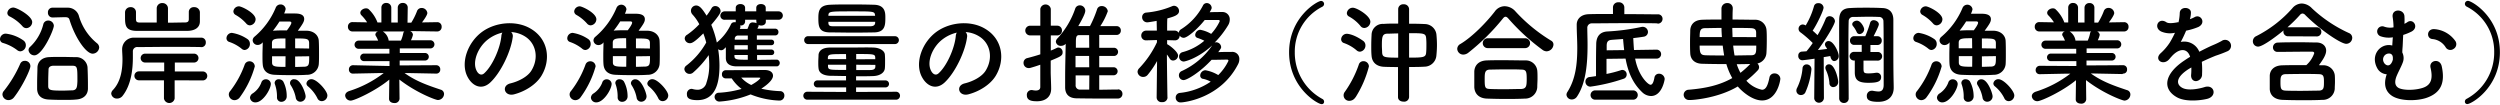
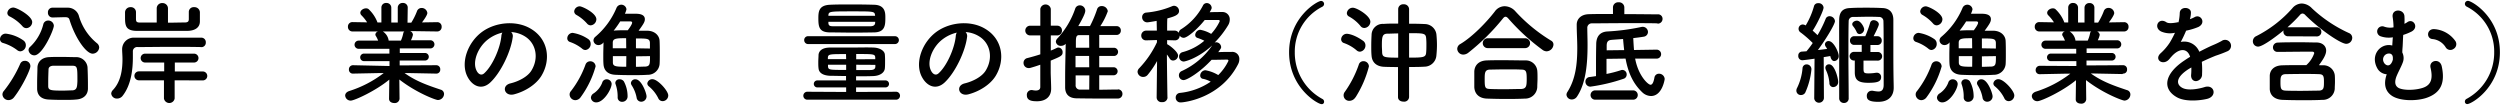
<svg xmlns="http://www.w3.org/2000/svg" id="レイヤー_1" data-name="レイヤー 1" viewBox="0 0 715 30" width="715" height="30">
  <path d="M18.52,4.91c.8,0,1.18.16,1.34.68,1.66,5.38,4.81,9.76,6.63,9.76a1.91,1.91,0,0,0,1.88-1.76,1.59,1.59,0,0,0-.63-1.22,15.71,15.71,0,0,1-5.23-8,3.31,3.31,0,0,0-3.22-2.17l-4.21,0A1.29,1.29,0,0,0,13.71,3.6,1.32,1.32,0,0,0,15.08,5h0ZM9.82,15.83c2.36,0,5.58-7.33,5.58-8.48a1.56,1.56,0,0,0-1.63-1.47,1.4,1.4,0,0,0-1.37,1A13.14,13.14,0,0,1,8.61,13.4a1.23,1.23,0,0,0-.45.93A1.67,1.67,0,0,0,9.82,15.83ZM7.55,8.05A1.77,1.77,0,0,0,9.21,6.32c0-1.76-4.4-4.16-5.39-4.16A1.72,1.72,0,0,0,2.1,3.7a1.1,1.1,0,0,0,.67,1,12.27,12.27,0,0,1,3.7,2.85A1.43,1.43,0,0,0,7.55,8.05Zm17.6,17.36c0-.39,0-.84,0-1.32,0-1.6-.06-3.62-.12-4.93a3.26,3.26,0,0,0-3.38-2.82c-1.05,0-2.58-.06-4.12-.06-1.27,0-2.55,0-3.53.06-1.95.1-3.22,1.25-3.29,2.95,0,1.12-.09,2.85-.09,4.39,0,.64,0,1.24,0,1.79.06,1.63,1,2.91,3.38,3,1.08.06,2.61.1,4.11.1,1.34,0,2.65,0,3.57-.1C23.91,28.35,25.09,27.13,25.15,25.41ZM5.86,14.68a1.72,1.72,0,0,0,1.53-1.76,1.64,1.64,0,0,0-.73-1.38,10.92,10.92,0,0,0-5-1.92A1.64,1.64,0,0,0,0,11.19a1.12,1.12,0,0,0,.83,1.09,12.52,12.52,0,0,1,4.08,2.05A1.44,1.44,0,0,0,5.86,14.68ZM4,27.84c2.36-3,4.69-7.91,4.69-8.9A1.52,1.52,0,0,0,7.08,17.4a1.38,1.38,0,0,0-1.31.87A34.57,34.57,0,0,1,1.11,26,1.56,1.56,0,0,0,.7,27a1.72,1.72,0,0,0,1.72,1.63A2,2,0,0,0,4,27.84Zm16.71-2c-.61,0-1.66.07-2.71.07-3.41,0-4.15-.07-4.21-1.19,0-.35,0-.8,0-1.31,0-1.25.06-2.75.09-3.55,0-.55.39-1,1.28-1.06.64,0,1.69,0,2.77,0s2.2,0,2.87,0c1.34.06,1.34.51,1.34,4.45C22.06,24.92,22,25.76,20.66,25.85Z" />
  <path d="M54,5.43c0,.64-.19,1-1.18,1-1.43,0-3.09.06-4.78.06v-4A1.54,1.54,0,0,0,46.44.88a1.52,1.52,0,0,0-1.62,1.57v4c-1.79,0-3.44,0-4.78,0-1.06,0-1.12-.35-1.15-1v-2a1.43,1.43,0,0,0-1.53-1.4,1.51,1.51,0,0,0-1.6,1.47c0,.35,0,.86,0,1.37,0,2.44.16,3.91,3.38,3.94,2.11,0,4.56,0,7,0s5.07,0,7.33,0,3.67-.93,3.7-2.65c0-.39,0-.9,0-1.41s0-1,0-1.28a1.54,1.54,0,0,0-1.66-1.44A1.37,1.37,0,0,0,54,3.44v2ZM58,23a1.28,1.28,0,0,0,0-2.56h-8V17.88h5.61a1.27,1.27,0,0,0,0-2.53h-14a1.27,1.27,0,1,0,0,2.53h5.35l0,2.53H39.72a1.28,1.28,0,1,0,0,2.56l7.17,0v5.19a1.55,1.55,0,0,0,3.06,0l0-5.19Zm-.41-9.51a1.27,1.27,0,0,0,1.27-1.34,1.28,1.28,0,0,0-1.3-1.38c-3.25,0-6.57,0-9.85,0s-6.41,0-9.38,0A3.32,3.32,0,0,0,34.93,14v.13c0,.76.1,1.72.1,2.81,0,2.82-.41,6.37-2.74,8.81a1.57,1.57,0,0,0-.48,1,1.6,1.6,0,0,0,1.66,1.44A2,2,0,0,0,35,27.49c2.64-3.27,3-8.07,3-11.08,0-.64,0-1.19,0-1.63a1.23,1.23,0,0,1,1.41-1.32c3,0,6.25-.06,9.63-.06,2.77,0,5.61,0,8.51.06Z" />
-   <path d="M75.14,12.09c0,1.05-.07,2.43-.07,3.71,0,1,0,1.89.07,2.59.12,1.7,1.14,2.89,3.38,3,1.37.07,3.09.1,4.84.1,1.53,0,3.06,0,4.37-.1a3.34,3.34,0,0,0,3.44-3c.07-.89.07-1.86.07-2.82,0-1.34,0-2.69-.07-3.9-.06-1.47-1.3-2.82-3.44-2.88-.8,0-1.66,0-2.55,0C86.65,6.77,87,6.13,87,5.43c0-1.57-2-1.57-2.77-1.57H81.26a5.71,5.71,0,0,0,.44-1.28,1.44,1.44,0,0,0-1.49-1.31,1.46,1.46,0,0,0-1.38,1,21.69,21.69,0,0,1-6,8.19,1.44,1.44,0,0,0-.57,1.06,1.41,1.41,0,0,0,1.43,1.34A1.8,1.8,0,0,0,75,12.25ZM71.47,7.25A1.77,1.77,0,0,0,73.1,5.52c0-1.79-4-3.71-4.75-3.71a1.6,1.6,0,0,0-1.6,1.44,1.17,1.17,0,0,0,.61,1,11.85,11.85,0,0,1,3.06,2.47A1.38,1.38,0,0,0,71.47,7.25ZM92,28.93a1.64,1.64,0,0,0,1.63-1.64c0-1.31-3-4.64-4.53-4.64a1.41,1.41,0,0,0-1.46,1.22,1.1,1.1,0,0,0,.41.8,10.66,10.66,0,0,1,2.71,3.39A1.37,1.37,0,0,0,92,28.93Zm-6.12.16a1.51,1.51,0,0,0,1.53-1.54c0-.86-1.4-4.87-3.15-4.87a1.08,1.08,0,0,0-1.12,1.67,10.1,10.1,0,0,1,1.44,3.55A1.31,1.31,0,0,0,85.91,29.09ZM70,14.3a1.7,1.7,0,0,0,1.47-1.77,1.62,1.62,0,0,0-.67-1.34A11,11,0,0,0,66.31,9.4a1.58,1.58,0,0,0-1.54,1.53,1.1,1.1,0,0,0,.8,1.06,11.33,11.33,0,0,1,3.54,1.95A1.33,1.33,0,0,0,70,14.3ZM80.46,29.12A1.53,1.53,0,0,0,82,27.52a9,9,0,0,0-1-4.23,1.44,1.44,0,0,0-1.24-.61,1.09,1.09,0,0,0-1.21,1,1.33,1.33,0,0,0,.09.45,10.47,10.47,0,0,1,.58,3.4v.28A1.22,1.22,0,0,0,80.46,29.12Zm-7.36.16c2.1,0,4.36-3.78,4.36-5.32A1.38,1.38,0,0,0,76,22.68a1.31,1.31,0,0,0-1.28,1,6.4,6.4,0,0,1-2.39,3,1.58,1.58,0,0,0-.83,1.24A1.48,1.48,0,0,0,73.1,29.28Zm-4.5-1.47A27.12,27.12,0,0,0,72.87,19a1.49,1.49,0,0,0-1.53-1.47,1.43,1.43,0,0,0-1.34.9,27.44,27.44,0,0,1-4.17,7.62,1.44,1.44,0,0,0-.39,1,1.66,1.66,0,0,0,1.66,1.6A1.94,1.94,0,0,0,68.6,27.81Zm15.81-14V11c3.22,0,3.93,0,4,1.24,0,.48,0,1.06,0,1.64ZM82.06,8.69c-1.28,0-2.49,0-3.51.07a2.64,2.64,0,0,0-.51.06,29,29,0,0,0,1.88-2.66c1.24,0,2.68,0,2.93,0s.48.13.48.35C83.33,7.06,82.15,8.56,82.06,8.69Zm6.37,7.4c0,2.3,0,2.91-1.4,3-.77,0-1.69.06-2.62.06v-3Zm-6.79-2.24H77.78c0-.58,0-1.12,0-1.6C77.81,11,79,11,81.64,11Zm0,5.28c-2.93,0-3.83-.06-3.83-1.25,0-.57,0-1.18,0-1.79h3.86Z" />
  <path d="M124.76,21.05a1.1,1.1,0,0,0,1.15-1.18,1.13,1.13,0,0,0-1.18-1.22l-10.42.06,0-1.4,7.14,0a1.08,1.08,0,1,0,0-2.15l-7.11,0V13.85l8.74,0a1.17,1.17,0,1,0,0-2.34l-5.55,0a6.6,6.6,0,0,0,.57-1.56,1.24,1.24,0,0,0-.8-1.06L125,9a1.26,1.26,0,0,0,1.31-1.34,1.24,1.24,0,0,0-1.28-1.32h0l-4.34.07c1.53-2,1.53-2.6,1.53-2.69a1.62,1.62,0,0,0-1.66-1.44,1.39,1.39,0,0,0-1.33,1,19.11,19.11,0,0,1-1.6,3.2l-1.08,0,.06-4.26v0A1.31,1.31,0,0,0,115.2.85a1.34,1.34,0,0,0-1.44,1.34V6.45h-1.85V2.19A1.35,1.35,0,0,0,110.48.85a1.3,1.3,0,0,0-1.4,1.31v0l0,4.26-1.12,0a10.09,10.09,0,0,0-2.58-3.84,1.2,1.2,0,0,0-.73-.19c-.77,0-1.6.6-1.6,1.28a1.07,1.07,0,0,0,.29.67A12.42,12.42,0,0,1,105,6.39l-4.18-.07h0a1.26,1.26,0,0,0-1.31,1.32A1.29,1.29,0,0,0,100.85,9l7.3,0a1,1,0,0,0-.79.83.76.76,0,0,0,.15.48,7.62,7.62,0,0,1,.64,1.31l-5.58,0a1.17,1.17,0,1,0,0,2.34l8.8,0v1.37l-7.17,0a1.08,1.08,0,1,0,0,2.15l7.2,0,0,1.4L101,18.65a1.17,1.17,0,0,0-1.21,1.22A1.12,1.12,0,0,0,101,21.05h0l7.75-.16h1a31.94,31.94,0,0,1-9.92,5.16c-.76.28-1.11.76-1.11,1.28a1.55,1.55,0,0,0,1.62,1.44c1,0,7.08-2.76,11-6l-.07,5.48v0c0,.83.74,1.22,1.5,1.22a1.35,1.35,0,0,0,1.5-1.22v0l-.06-5.51c4.84,3.78,10.39,5.86,11,5.86A1.78,1.78,0,0,0,127,26.88a1.29,1.29,0,0,0-1-1.25c-3.64-1.22-7-2.37-10.3-4.74h1l8,.16ZM115.64,9a.82.82,0,0,0-.31.54,9.72,9.72,0,0,1-.67,2.08h-3.51l0-.09A3.69,3.69,0,0,0,109.49,9Z" />
  <path d="M146.19,9.17a8.31,8.31,0,0,1,4,1.28c3.15,2,4,6.21,1.75,9.8-1.05,1.67-3.51,3-5.93,3.59-2.74.64-1.75,3.87,1.05,3.13,3.16-.83,6.28-2.81,7.78-5.28,2.78-4.58,2-10.47-3-13.45-4-2.43-9.85-2-13.78.74-4.27,3-6.4,8.93-4.39,12.9,1.4,2.76,4.08,4,6.53,1.73,3.06-2.85,5.93-8.9,6.44-13A1.59,1.59,0,0,0,146.19,9.17Zm-2.51.16a2.26,2.26,0,0,0-.29,1c-.32,3.45-2.55,8.54-4.94,10.66-.8.7-1.63.22-2.11-.71-1.34-2.46.26-6.72,3.22-9A10.66,10.66,0,0,1,143.68,9.33Z" />
  <path d="M172.6,12.09c0,1.05-.06,2.43-.06,3.71,0,1,0,1.89.06,2.59.13,1.7,1.15,2.89,3.38,3,1.37.07,3.09.1,4.85.1,1.53,0,3.06,0,4.36-.1a3.36,3.36,0,0,0,3.45-3c.06-.89.06-1.86.06-2.82,0-1.34,0-2.69-.06-3.9-.07-1.47-1.31-2.82-3.45-2.88-.79,0-1.65,0-2.55,0,1.47-2,1.79-2.59,1.79-3.29,0-1.57-2-1.57-2.77-1.57h-2.94a5.4,5.4,0,0,0,.45-1.28,1.49,1.49,0,0,0-2.87-.35,21.82,21.82,0,0,1-6,8.19,1.44,1.44,0,0,0-.57,1.06,1.42,1.42,0,0,0,1.44,1.34,1.78,1.78,0,0,0,1.27-.57Zm-3.67-4.84a1.77,1.77,0,0,0,1.63-1.73c0-1.79-4.05-3.71-4.75-3.71a1.6,1.6,0,0,0-1.59,1.44,1.18,1.18,0,0,0,.6,1,11.69,11.69,0,0,1,3.06,2.47A1.38,1.38,0,0,0,168.93,7.25ZM189.5,28.93a1.64,1.64,0,0,0,1.62-1.64c0-1.31-3-4.64-4.52-4.64a1.42,1.42,0,0,0-1.47,1.22,1.13,1.13,0,0,0,.41.8,10.4,10.4,0,0,1,2.71,3.39A1.37,1.37,0,0,0,189.5,28.93Zm-6.12.16a1.52,1.52,0,0,0,1.53-1.54c0-.86-1.41-4.87-3.16-4.87a1.22,1.22,0,0,0-1.31,1.06,1.33,1.33,0,0,0,.19.61,9.92,9.92,0,0,1,1.44,3.55A1.32,1.32,0,0,0,183.38,29.09ZM167.47,14.3a1.7,1.7,0,0,0,1.46-1.77,1.62,1.62,0,0,0-.67-1.34,10.92,10.92,0,0,0-4.49-1.79,1.58,1.58,0,0,0-1.53,1.53A1.08,1.08,0,0,0,163,12a11.4,11.4,0,0,1,3.53,1.95A1.34,1.34,0,0,0,167.47,14.3Zm10.45,14.82a1.54,1.54,0,0,0,1.57-1.6,9,9,0,0,0-1.06-4.23,1.44,1.44,0,0,0-1.24-.61,1.1,1.1,0,0,0-1.21,1,1.15,1.15,0,0,0,.1.45,10.77,10.77,0,0,1,.57,3.4v.28A1.23,1.23,0,0,0,177.92,29.12Zm-7.36.16c2.1,0,4.37-3.78,4.37-5.32a1.39,1.39,0,0,0-1.44-1.28,1.29,1.29,0,0,0-1.27,1,6.53,6.53,0,0,1-2.39,3,1.55,1.55,0,0,0-.83,1.24A1.47,1.47,0,0,0,170.56,29.28Zm-4.5-1.47A27.22,27.22,0,0,0,170.34,19a1.49,1.49,0,0,0-1.53-1.47,1.41,1.41,0,0,0-1.34.9,27.47,27.47,0,0,1-4.18,7.62,1.43,1.43,0,0,0-.38,1,1.66,1.66,0,0,0,1.66,1.6A1.91,1.91,0,0,0,166.06,27.81Zm15.82-14V11c3.22,0,3.92,0,4,1.24,0,.48,0,1.06,0,1.64Zm-2.36-5.16c-1.28,0-2.49,0-3.51.07a2.64,2.64,0,0,0-.51.06,29,29,0,0,0,1.88-2.66c1.25,0,2.68,0,2.94,0s.47.13.47.35C180.79,7.06,179.61,8.56,179.52,8.69Zm6.38,7.4c0,2.3,0,2.91-1.41,3-.76,0-1.69.06-2.61.06v-3Zm-6.8-2.24h-3.85c0-.58,0-1.12,0-1.6,0-1.28,1.18-1.28,3.82-1.28Zm0,5.28c-2.93,0-3.82-.06-3.82-1.25,0-.57,0-1.18,0-1.79h3.85Z" />
-   <path d="M220.63,15.74a.75.75,0,0,0,.8-.77.79.79,0,0,0-.8-.8h-4.17V12.92h4.17a.75.75,0,0,0,.77-.8.74.74,0,0,0-.77-.77h-4.17V10.13c1.88,0,3.76,0,5.22,0h0a.9.9,0,0,0,.95-.93.91.91,0,0,0-.92-1c-1.47,0-3.25,0-5.1,0l.28-.57a.45.45,0,0,0,.07-.29.42.42,0,0,0,0-.19,2,2,0,0,0,.73.16c.67,0,1.34-.35,1.34-1.09V5.65h3.66a1.2,1.2,0,1,0,0-2.4H219v-1c0-.74-.67-1.09-1.37-1.09s-1.34.35-1.34,1.09v1h-3.19v-1c0-.74-.67-1.09-1.34-1.09s-1.34.35-1.34,1.09v1h-3.09a1.24,1.24,0,0,0-1.31,1.25,1.18,1.18,0,0,0,1.31,1.15h3.09v.71a1.23,1.23,0,0,0-.38,0,1,1,0,0,0-1,.61A14.81,14.81,0,0,1,205.2,12c-.06.07-.13.1-.19.16a27.43,27.43,0,0,0-1.59-5.06c2.51-2.94,2.67-3.55,2.67-3.93a1.53,1.53,0,0,0-1.53-1.44,1.18,1.18,0,0,0-1.08.67,19,19,0,0,1-1.4,2.08c-1.25-2-2-2.91-3-2.91a1.51,1.51,0,0,0-1.47,1.5,1.61,1.61,0,0,0,.45,1.09A13,13,0,0,1,200,6.93a21.67,21.67,0,0,1-3.47,3,1.27,1.27,0,0,0-.7,1.09,1.47,1.47,0,0,0,1.49,1.34c.55,0,1.31-.29,3.83-2.81a21.64,21.64,0,0,1,.83,2.62,21.78,21.78,0,0,1-5.61,6.53,1.33,1.33,0,0,0-.64,1.06,1.5,1.5,0,0,0,2.49,1,26.9,26.9,0,0,0,4.46-5,25.43,25.43,0,0,1,.16,2.73,15.31,15.31,0,0,1-.8,5.18,2.57,2.57,0,0,1-2.58,2,5.59,5.59,0,0,1-1.31-.19,1.41,1.41,0,0,0-.41-.07,1.39,1.39,0,0,0-1.28,1.54c0,.83.26,1.69,3,1.69,5.23,0,6.31-5,6.31-9.82a29.67,29.67,0,0,0-.38-4.74,1.64,1.64,0,0,0,.86.29,1.22,1.22,0,0,0,.86-.39l.48-.48c0,1.15,0,2.31,0,3.07,0,1.73,1.24,2.37,3,2.41,1.4,0,1.85,0,11.7,0a1,1,0,0,0,0-1.92c-1.69,0-3.77.06-5.77.06V15.74Zm-11.35,6.69a11.72,11.72,0,0,0,2.81,3,29,29,0,0,1-6.44,1.09,1.2,1.2,0,0,0-1.28,1.18,1.36,1.36,0,0,0,1.37,1.35A29,29,0,0,0,214.67,27a24,24,0,0,0,8.16,1.76,1.39,1.39,0,0,0,1.5-1.41,1.2,1.2,0,0,0-1.11-1.28,27.83,27.83,0,0,1-5.49-.71c3.22-2.08,3.35-3.33,3.35-3.71,0-.9-.77-1.63-2.39-1.63l-11.16.06a1.09,1.09,0,0,0-1.05,1.19,1.07,1.07,0,0,0,1.05,1.15Zm7.05-16.17a1.38,1.38,0,0,0,.06.38,2.75,2.75,0,0,0-1-.22,1.07,1.07,0,0,0-1.11.58c-.19.51-.35.92-.51,1.28h-2.17l0-.07a1.11,1.11,0,0,0,.16-.51,1,1,0,0,0-.09-.42h.15a1.15,1.15,0,0,0,1.28-1.08V5.65h3.19Zm-2.46,5.09h-3.73v-.26a.9.9,0,0,1,1-.92l2.74,0Zm0,2.82h-3.82V12.92h3.82Zm0,2.91c-3.18,0-3.82,0-3.82-1.09v-.25h3.82Zm1,7.24A9.1,9.1,0,0,1,212,22.2h4.94c.23,0,.51,0,.51.13S216.77,23.26,214.83,24.32Z" />
  <path d="M249.87,9.27c3.28,0,3.34-2.08,3.34-4.2,0-1.34,0-3.61-3.18-3.71-2-.06-4.28-.09-6.51-.09s-4.4,0-6.12.09c-3.25.13-3.35,2-3.35,3.91,0,2.59.32,4,3.45,4,2.07,0,4.36.06,6.69.06C246.14,9.33,248.05,9.3,249.87,9.27Zm6,3.33a1.13,1.13,0,0,0,1.21-1.12,1.11,1.11,0,0,0-1.21-1.12H231.22A1.09,1.09,0,0,0,230,11.48a1.11,1.11,0,0,0,1.18,1.12Zm.29,15.91a1.14,1.14,0,1,0,0-2.27l-11.32.06V25l8.42,0a1,1,0,1,0,0-2l-8.42,0V21.82c1.66,0,3.32,0,4.85-.06,2.1-.07,3.28-1.06,3.38-2.21.06-.55.06-1.25.06-2a19.49,19.49,0,0,0-.06-1.95c-.07-1-1.31-1.92-3.23-2s-4.27,0-6.4,0-4.24,0-6,0c-2.51,0-3.28,1.12-3.34,2.14,0,.58-.07,1.28-.07,2s0,1.21.07,1.76c.09,1.25,1.14,2.11,3.44,2.18,1.34,0,2.87.06,4.43.06V23l-8.22,0a1,1,0,1,0,0,2L242,25V26.3l-11-.06a1.14,1.14,0,1,0,0,2.27Zm-5.87-24H236.92V4.4c.07-1.15.35-1.15,6.92-1.15,5.93,0,6.31,0,6.41,1.06Zm0,2c0,.68-.54,1-1.34,1H238.33c-1,0-1.34-.16-1.41-.89,0-.13,0-.26,0-.39h13.39Zm-5.42,10.44V15.45c5,0,5.39,0,5.45,1,0,.16,0,.32,0,.48Zm5.48,1.6c0,.16,0,.32,0,.48,0,.67-.45,1-1.47,1-1.24,0-2.61,0-4,0V18.52ZM242,16.92h-5.23c0-.16,0-.32,0-.45.09-1,.51-1,5.19-1ZM242,20c-4.81,0-5.1,0-5.19-1,0-.16,0-.32,0-.48H242Z" />
  <path d="M276.16,9.17a8.27,8.27,0,0,1,3.95,1.28c3.16,2,4,6.21,1.76,9.8-1.05,1.67-3.51,3-5.93,3.59-2.74.64-1.76,3.87,1.05,3.13,3.16-.83,6.28-2.81,7.78-5.28,2.77-4.58,2-10.47-3-13.45-4-2.43-9.85-2-13.77.74-4.27,3-6.41,8.93-4.4,12.9,1.4,2.76,4.08,4,6.54,1.73,3.06-2.85,5.93-8.9,6.44-13A1.64,1.64,0,0,0,276.16,9.17Zm-2.52.16a2.4,2.4,0,0,0-.29,1c-.31,3.45-2.55,8.54-4.94,10.66-.79.7-1.62.22-2.1-.71-1.34-2.46.25-6.72,3.22-9A10.68,10.68,0,0,1,273.64,9.33Z" />
  <path d="M319.74,25.6c-1.72,0-3.57.06-5.36.06V21.53h4.11a1.15,1.15,0,1,0,0-2.3h-4.11V16h4.11a1.17,1.17,0,1,0,0-2.33h-4.11V10c1.72,0,3.45,0,4.94,0h0a1.22,1.22,0,0,0,1.24-1.28,1.2,1.2,0,0,0-1.21-1.25h-4.66a19.71,19.71,0,0,0,2.14-4.26,1.69,1.69,0,0,0-1.75-1.47,1.31,1.31,0,0,0-1.34,1,32,32,0,0,1-2,4.71h-3.35c1.95-3.33,2-4.07,2-4.42a1.55,1.55,0,0,0-1.59-1.5,1.37,1.37,0,0,0-1.31,1,23.9,23.9,0,0,1-5,8.39,1.48,1.48,0,0,0-.51,1,1.35,1.35,0,0,0,1.47,1.19,1.79,1.79,0,0,0,1.34-.58c-.06,3.1-.16,6.66-.16,9.8,0,.92,0,1.79,0,2.62,0,2.27,1.4,3.14,3.25,3.17s4.28.06,6.54.06c1.82,0,3.63,0,5.23,0a1.3,1.3,0,0,0,1.37-1.34,1.26,1.26,0,0,0-1.34-1.28Zm-22.22-.71c0,.8-.64,1-1.31,1a5.58,5.58,0,0,1-1-.13,1,1,0,0,0-.29,0,1.34,1.34,0,0,0-1.24,1.47c0,1.5,1.34,1.73,2.9,1.73,2.74,0,4.05-1.54,4.05-3.55v-.13c0-1.12-.13-4-.13-4.52V17.34c2.87-1.19,3.41-1.41,3.41-2.4a1.3,1.3,0,0,0-1.18-1.35,1,1,0,0,0-.51.13c-.54.26-1.08.51-1.69.74V10.13h1.79a1.34,1.34,0,0,0,1.4-1.41,1.33,1.33,0,0,0-1.4-1.37h-1.79V2.55a1.52,1.52,0,0,0-3,0l0,4.8h-2.91a1.39,1.39,0,1,0,0,2.78h2.91v5.41c-1.18.39-2.43.74-3.67,1.06A1.38,1.38,0,0,0,292.73,18a1.46,1.46,0,0,0,1.5,1.47,2,2,0,0,0,.61-.1c.89-.25,1.78-.54,2.68-.86Zm14-11.23h-3.82c0-.42,0-.84,0-1.22,0-1.57,0-2.4.95-2.4h2.84Zm0,5.57h-3.92c0-1.09,0-2.18,0-3.24h3.89Zm0,6.4c-.92,0-1.81,0-2.64,0a1.2,1.2,0,0,1-1.25-1.35c0-.86,0-1.79,0-2.72h3.92Z" />
  <path d="M333.89,27.9s-.13-7.39-.16-12.32c.29.38.58.8.8,1.15a1.09,1.09,0,0,0,1,.58,1.47,1.47,0,0,0,1.4-1.41c0-1.06-2.3-2.85-3.13-3.27l0,0V11.48l2.17.06H336a1.31,1.31,0,0,0,1.38-1.37,1.38,1.38,0,0,0,1.17.64c1,0,3.8-2.34,6-5.09,1.59,0,3.15,0,4,0,.2,0,.29.16.29.36a14.26,14.26,0,0,1-2.45,3.61,9.55,9.55,0,0,0-3.16-1.18,1.57,1.57,0,0,0-1.4,1.47.87.87,0,0,0,.67.87,14.15,14.15,0,0,1,1.94.8,15.74,15.74,0,0,1-6.22,3.26,1.3,1.3,0,0,0-1,1.28,1.36,1.36,0,0,0,1.34,1.41c.26,0,3.89-.77,8.13-4.61A21.16,21.16,0,0,1,338,20.31a1.32,1.32,0,0,0-.83,1.22,1.35,1.35,0,0,0,1.34,1.38c.92,0,4.62-2.15,8-5.8,1.63,0,3.38-.06,4.5-.06a.31.31,0,0,1,.32.35,14.2,14.2,0,0,1-2.91,4.07,10.82,10.82,0,0,0-3.66-1.38,1.56,1.56,0,0,0-1.5,1.47.93.93,0,0,0,.89,1,7.88,7.88,0,0,1,2.11.8,18.94,18.94,0,0,1-8.8,3.21,1.31,1.31,0,0,0-1.21,1.34,1.35,1.35,0,0,0,1.46,1.38c1,0,11.42-1.19,16.39-10.95a3,3,0,0,0,.35-1.41,2,2,0,0,0-2.23-2.08c-1.12,0-2.55,0-3.8.06.67-.93.83-1.12.83-1.47a1.46,1.46,0,0,0-1.43-1.35,1.1,1.1,0,0,0-.45.1,26.28,26.28,0,0,0,3.89-5,3.07,3.07,0,0,0,.45-1.57,2.07,2.07,0,0,0-2.2-2.18c-1,0-2.33,0-3.54.06.51-.89.57-1.05.57-1.28A1.43,1.43,0,0,0,345.18.88a1.2,1.2,0,0,0-1.15.74,17.5,17.5,0,0,1-6.15,6.69,1.44,1.44,0,0,0-.77,1.09,1.32,1.32,0,0,0-1.21-.64h-2.1c0-1.51,0-2.82.06-3.49,2-.55,3.35-1,3.35-2.12a1.51,1.51,0,0,0-1.41-1.5,1.36,1.36,0,0,0-.51.1,24.76,24.76,0,0,1-7.46,1.85,1.26,1.26,0,0,0-1.18,1.28,1.45,1.45,0,0,0,1.47,1.51c.32,0,2.17-.32,2.68-.42l.06,2.79h-3a1.39,1.39,0,0,0-1.46,1.41,1.34,1.34,0,0,0,1.43,1.37h0l3.06-.09,0,.64a27.77,27.77,0,0,1-5.07,7.42,1.53,1.53,0,0,0-.48,1A1.57,1.57,0,0,0,327,22a1.61,1.61,0,0,0,1.25-.61,25.52,25.52,0,0,0,2.67-3.93l-.12,10.43v0a1.38,1.38,0,0,0,1.56,1.32,1.42,1.42,0,0,0,1.56-1.32Z" />
  <path d="M378.69,29.09a.86.86,0,0,0-.51-.8,15,15,0,0,1-7.87-13.35,14.37,14.37,0,0,1,7.84-13,.92.92,0,0,0,.54-.8.87.87,0,0,0-.89-.87c-1,0-9.12,4.61-9.12,14.7s8.16,14.82,9.31,14.82A.66.66,0,0,0,378.69,29.09Z" />
  <path d="M399.83,27.77c0,.87.76,1.29,1.56,1.29A1.39,1.39,0,0,0,403,27.77V19.16c1.53,0,3,0,4.4-.09a3.46,3.46,0,0,0,3.41-3.21c.1-1,.16-2,.16-3s-.06-2.05-.16-3.07a3.39,3.39,0,0,0-3.25-2.91c-1.46-.07-3-.1-4.56-.1V2.61a1.45,1.45,0,0,0-1.59-1.38,1.4,1.4,0,0,0-1.53,1.38V6.74c-1.47,0-2.9,0-4.18.1A3.18,3.18,0,0,0,392.27,10c-.06,1.06-.09,2.18-.09,3.3,0,.87,0,1.76.09,2.66.13,1.7,1.21,3,3.48,3.14,1.24.06,2.61.06,4.08.09ZM390.26,8a1.82,1.82,0,0,0,1.66-1.79c0-1.7-3.86-4-5-4a1.71,1.71,0,0,0-1.72,1.54,1.1,1.1,0,0,0,.67,1,11.12,11.12,0,0,1,3.28,2.75A1.32,1.32,0,0,0,390.26,8ZM389,14.78A1.77,1.77,0,0,0,390.52,13a1.58,1.58,0,0,0-.7-1.34c-2.58-1.83-4.31-2-4.66-2a1.64,1.64,0,0,0-1.59,1.57,1.12,1.12,0,0,0,.83,1.09,11.21,11.21,0,0,1,3.66,2.14A1.39,1.39,0,0,0,389,14.78Zm-1.34,13.09A30.64,30.64,0,0,0,391.51,19a1.53,1.53,0,0,0-1.56-1.5,1.34,1.34,0,0,0-1.34,1,30.59,30.59,0,0,1-4,7.78A1.58,1.58,0,0,0,386,28.83,2,2,0,0,0,387.62,27.87ZM403,9.49c4.12,0,4.75,0,4.88,1.41a18,18,0,0,1,.07,2c0,.67,0,1.37-.07,2.11-.09,1.41-.8,1.47-4.88,1.47Zm-3.12,7c-4.11,0-4.46-.16-4.59-1.44,0-.61-.07-1.34-.07-2,0-2.46.1-3.39,1.57-3.42.92,0,2-.07,3.09-.07Z" />
  <path d="M444.29,12.76a1.25,1.25,0,0,0-.7-1.15,46.45,46.45,0,0,1-10.18-8.36,4.2,4.2,0,0,0-3.06-1.47,3.48,3.48,0,0,0-2.83,1.5c-2.3,3-6.44,7.3-9.89,9.32a1.61,1.61,0,0,0-.86,1.38,1.71,1.71,0,0,0,1.76,1.63,2.35,2.35,0,0,0,1.43-.55,61.58,61.58,0,0,0,9.76-9.63c.32-.42.57-.64.86-.64s.57.22.92.64a59.6,59.6,0,0,0,9.76,8.9,2.08,2.08,0,0,0,1.05.35A2.05,2.05,0,0,0,444.29,12.76Zm-8.1,1a1.41,1.41,0,1,0,0-2.82H425.48a1.41,1.41,0,1,0,0,2.82Zm3.47,11.14c0-.8.07-1.63.07-2.43s0-1.63-.07-2.31a3.3,3.3,0,0,0-3.38-2.88c-2,0-4.3-.06-6.4-.06-1.73,0-3.35,0-4.69.06-2.55.1-3.48,1.67-3.54,3.17,0,.74,0,1.67,0,2.56,0,.68,0,1.35,0,1.92.1,1.86,1.28,3.17,3.6,3.27,1.79.06,3.57.1,5.36.1s3.67,0,5.51-.1A3.46,3.46,0,0,0,439.66,24.89Zm-4.52.55c-1.47,0-3,.06-4.59.06s-3,0-4.4-.06-1.53-.35-1.53-2.72c0-1.8,0-2.79,1.49-2.82s3.26-.07,5-.07c1.43,0,2.8,0,4,.07,1.47,0,1.53.61,1.53,3C436.6,24.35,436.6,25.37,435.14,25.44Z" />
  <path d="M473.71,16.76a1.27,1.27,0,0,0,1.37-1.28,1.29,1.29,0,0,0-1.37-1.28h0l-6.38.1c-.1-1.12-.16-2.28-.22-3.4,1.08-.13,2.1-.25,3-.41a1.37,1.37,0,0,0,1.21-1.35,1.5,1.5,0,0,0-1.5-1.47,2.63,2.63,0,0,0-.48.06A61.36,61.36,0,0,1,459.68,9c-2.3.16-3.12,1.66-3.16,3.55s-.06,3.72-.06,5.67c0,1.22,0,2.4,0,3.55-.67.1-1.31.2-1.85.26a1.29,1.29,0,0,0-1.18,1.31,1.41,1.41,0,0,0,1.44,1.44,50.79,50.79,0,0,0,9.44-2.24,1.24,1.24,0,0,0,.92-1.18A1.27,1.27,0,0,0,464.05,20a1.09,1.09,0,0,0-.42.06,34.33,34.33,0,0,1-4.17,1.09c0-1.67,0-3.07,0-4.32l5.45-.07c.7,3.78,2,7,4.78,9.64a3.72,3.72,0,0,0,2.49,1.06c3.22,0,3.92-4.74,3.92-4.87a1.62,1.62,0,0,0-1.66-1.51,1.3,1.3,0,0,0-1.28,1.16c-.15.73-.41,2-1.11,2s-3.51-2.59-4.4-7.49Zm.35-10a1.36,1.36,0,0,0,1.43-1.38,1.28,1.28,0,0,0-1.43-1.28c-2,0-5.74-.06-9.5-.06V2.1A1.5,1.5,0,0,0,462.93.66a1.47,1.47,0,0,0-1.62,1.44V4c-2.87,0-5.46,0-6.95.06-2.17.07-3.42,1.35-3.42,3v.07c0,2.14.16,4.38.16,6.59,0,4.45-.44,8.87-2.83,12.59a1.54,1.54,0,0,0-.26.76,1.49,1.49,0,0,0,1.56,1.38,1.79,1.79,0,0,0,1.47-.86c2.61-3.91,3-9.67,3-14.76,0-1.7-.07-3.33-.07-4.77a1.26,1.26,0,0,1,1.28-1.38c1.91,0,6.22-.06,10.36-.06,3.38,0,6.66,0,8.42.06ZM467,28.51a1.32,1.32,0,0,0,1.4-1.31,1.33,1.33,0,0,0-1.4-1.35H456.3a1.33,1.33,0,0,0-1.4,1.35,1.32,1.32,0,0,0,1.4,1.31Zm-7.49-14.12c0-.41,0-.83,0-1.25,0-.89.16-1.63,1.34-1.73,1-.09,2.17-.16,3.35-.25.09,1.09.19,2.14.31,3.17Z" />
-   <path d="M497,24.73c1.44,1.67,4.3,4,6.95,4,4.31,0,5.23-5.7,5.23-6.21A1.61,1.61,0,0,0,507.53,21a1.4,1.4,0,0,0-1.47,1.18c-.51,2.56-1.14,3.49-2.13,3.49a8.26,8.26,0,0,1-4.47-2.59,28.31,28.31,0,0,0,3.29-3,1.3,1.3,0,0,0,.35-.86,1.48,1.48,0,0,0-.48-1.06,3.26,3.26,0,0,0,2.58-3c.07-1,.1-2.37.1-3.71,0-1.16,0-2.28-.1-3.08a3.2,3.2,0,0,0-3.28-2.72c-1.56,0-3.95-.06-6.41-.06,0-1,0-2,.06-3V2.48A1.49,1.49,0,0,0,494,.88a1.59,1.59,0,0,0-1.66,1.54c0,1.09,0,2.14,0,3.17-2.26,0-4.3,0-5.48.06-2.49.07-3.38,1.57-3.45,3,0,.86-.06,2-.06,3.2s0,2.37.06,3.39c.07,1.73,1.25,3,3.54,3,2,.06,4.4.09,6.79.09a18.71,18.71,0,0,0,1.69,4c-3.66,2.08-7.74,2.94-12.43,3.33a1.47,1.47,0,0,0-1.47,1.44,1.51,1.51,0,0,0,1.6,1.5C483.75,28.67,491.21,28.19,497,24.73Zm-1.5-14.12c0-.86-.06-1.73-.06-2.62,2.2,0,4.24,0,5.35.06s1.44.42,1.47,1.25c0,.35,0,.83,0,1.31Zm6.79,2.44c0,1.95,0,2.75-1.46,2.75-1.21,0-2.94.06-4.75.06-.16-.89-.29-1.82-.39-2.81Zm-16.19-2.44c0-1.89.22-2.53,1.53-2.56,1,0,2.77-.06,4.72-.06,0,.93.06,1.79.12,2.62Zm14.47,7.69a25.91,25.91,0,0,1-2.8,2.53,14.13,14.13,0,0,1-1.06-2.47C498.09,18.36,499.4,18.33,500.61,18.3Zm-7.87-5.25c.12,1,.25,1.92.41,2.81-2.14,0-4.14,0-5.45-.06s-1.56-.67-1.56-2.75Z" />
  <path d="M531.81,9.75a1.42,1.42,0,0,0,1.34-1.38c0-.61-1-2.46-2.07-2.46-.64,0-1.34.45-1.34,1a.92.92,0,0,0,.16.48A7.57,7.57,0,0,1,531,9.14.93.93,0,0,0,531.81,9.75Zm5.13,7.59a1.24,1.24,0,1,0,0-2.47h-2v-2h2a1.2,1.2,0,0,0,1.24-1.24A1.19,1.19,0,0,0,537,10.36h-1.15c1.47-2.85,1.5-3.27,1.5-3.4,0-.7-.8-1.18-1.47-1.18a1,1,0,0,0-1,.67A35.76,35.76,0,0,1,533.63,10a1.14,1.14,0,0,0-.13.35h-3.16a1.2,1.2,0,0,0-1.24,1.25,1.18,1.18,0,0,0,1.24,1.24h2.11v2h-2.11a1.24,1.24,0,1,0,0,2.47h.13v3.52c.06,2.05,1,2.85,3.86,2.85,2.55,0,3.67-.32,3.67-1.6a1.2,1.2,0,0,0-1.18-1.28l-.23,0a13.86,13.86,0,0,1-2.17.19c-1.4,0-1.46-.22-1.46-1.63V17.34ZM528.72,28c0-3.36-.07-7.72-.07-11.82s0-7.94.07-10.14A1.19,1.19,0,0,1,530,4.85c1.34,0,2.78-.06,4.21-.06,1.06,0,2.11,0,3.13.06A1.2,1.2,0,0,1,538.66,6c.07,2,.07,8.2.07,12.81v5.44c0,1.54-.64,1.92-1.53,1.92a11.3,11.3,0,0,1-1.63-.22,1.27,1.27,0,0,0-.32,0,1.4,1.4,0,0,0-1.34,1.5c0,.93.45,1.67,3.26,1.67,3.31,0,4.43-2,4.43-4v-.16c0-1.18-.1-3.17-.1-10.43,0-3.24,0-6.82,0-8.84s-1-3.3-3.09-3.39c-1.44-.07-2.9-.1-4.37-.1-1.66,0-3.32,0-4.88.1-2.29.06-3.12,1.28-3.15,3.36s0,5.34,0,8.74c0,4.67,0,9.79,0,13.67a1.32,1.32,0,0,0,1.37,1.38A1.3,1.3,0,0,0,528.72,28Zm-9.85-.1a1.36,1.36,0,0,0,1.37,1.48,1.41,1.41,0,0,0,1.4-1.51l-.06-11.53c.73-.12,1.4-.22,1.88-.32.28,1.38.95,1.45,1.14,1.45A1.39,1.39,0,0,0,525.88,16c0-1-1.44-4.25-2.87-4.25a1,1,0,0,0-1.08.92,1.36,1.36,0,0,0,.25.71,5.81,5.81,0,0,1,.38.61c-.73.09-1.65.22-2.64.32,2.36-3.17,4.88-7.4,4.88-8.26a1.54,1.54,0,0,0-1.53-1.41,1.16,1.16,0,0,0-1.15.8,32.71,32.71,0,0,1-2.3,4.61c-.41-.38-.89-.86-1.4-1.28,1.21-1.79,3.12-5.76,3.12-6.6A1.4,1.4,0,0,0,520,.91a1.16,1.16,0,0,0-1.21.9,22.33,22.33,0,0,1-2.36,5.47,1.76,1.76,0,0,0-.86-.28,1.23,1.23,0,0,0-1.18,1.24A1.24,1.24,0,0,0,515,9.3a30.79,30.79,0,0,1,3.44,3,25.59,25.59,0,0,1-1.79,2.37l-1.34.09a1.09,1.09,0,0,0-1,1.19,1.17,1.17,0,0,0,1.11,1.28c.45,0,3.41-.42,3.54-.45l-.09,11.11Zm5.45-3a1.42,1.42,0,0,0,1.4-1.5c0-1-1-5-2.58-5a1,1,0,0,0-1.09,1,1.9,1.9,0,0,0,.16.61,10.72,10.72,0,0,1,1,3.68A1.13,1.13,0,0,0,524.32,24.92Zm-8,1.54a20.84,20.84,0,0,0,1.75-6.59,1.38,1.38,0,0,0-1.37-1.44,1.16,1.16,0,0,0-1.18,1.15,15.77,15.77,0,0,1-1.56,5.6,1.55,1.55,0,0,0-.2.77,1.27,1.27,0,0,0,1.34,1.25A1.4,1.4,0,0,0,516.32,26.46Z" />
  <path d="M557.57,12.09c0,1.05-.06,2.43-.06,3.71,0,1,0,1.89.06,2.59.13,1.7,1.15,2.89,3.38,3,1.37.07,3.09.1,4.84.1,1.53,0,3.07,0,4.37-.1a3.36,3.36,0,0,0,3.45-3c.06-.89.06-1.86.06-2.82,0-1.34,0-2.69-.06-3.9-.07-1.47-1.31-2.82-3.45-2.88-.79,0-1.66,0-2.55,0,1.47-2,1.79-2.59,1.79-3.29,0-1.57-2-1.57-2.78-1.57h-2.93a5.4,5.4,0,0,0,.45-1.28,1.49,1.49,0,0,0-2.87-.35,21.82,21.82,0,0,1-6,8.19,1.44,1.44,0,0,0-.57,1.06,1.41,1.41,0,0,0,1.43,1.34,1.79,1.79,0,0,0,1.28-.57ZM553.9,7.25a1.77,1.77,0,0,0,1.63-1.73c0-1.79-4-3.71-4.75-3.71a1.61,1.61,0,0,0-1.6,1.44,1.19,1.19,0,0,0,.61,1,11.85,11.85,0,0,1,3.06,2.47A1.38,1.38,0,0,0,553.9,7.25Zm20.57,21.68a1.64,1.64,0,0,0,1.62-1.64c0-1.31-3-4.64-4.52-4.64a1.42,1.42,0,0,0-1.47,1.22,1.13,1.13,0,0,0,.41.8,10.4,10.4,0,0,1,2.71,3.39A1.37,1.37,0,0,0,574.47,28.93Zm-6.12.16a1.52,1.52,0,0,0,1.53-1.54c0-.86-1.41-4.87-3.16-4.87a1.22,1.22,0,0,0-1.31,1.06,1.33,1.33,0,0,0,.19.61A9.92,9.92,0,0,1,567,27.9,1.32,1.32,0,0,0,568.35,29.09ZM552.44,14.3a1.7,1.7,0,0,0,1.46-1.77,1.62,1.62,0,0,0-.67-1.34,11,11,0,0,0-4.49-1.79,1.57,1.57,0,0,0-1.53,1.53A1.09,1.09,0,0,0,548,12a11.33,11.33,0,0,1,3.54,1.95A1.34,1.34,0,0,0,552.44,14.3Zm10.45,14.82a1.54,1.54,0,0,0,1.57-1.6,9,9,0,0,0-1.06-4.23,1.44,1.44,0,0,0-1.24-.61,1.09,1.09,0,0,0-1.21,1,1.33,1.33,0,0,0,.09.45,10.47,10.47,0,0,1,.58,3.4v.28A1.22,1.22,0,0,0,562.89,29.12Zm-7.36.16c2.1,0,4.37-3.78,4.37-5.32a1.39,1.39,0,0,0-1.44-1.28,1.29,1.29,0,0,0-1.27,1,6.53,6.53,0,0,1-2.39,3,1.55,1.55,0,0,0-.83,1.24A1.47,1.47,0,0,0,555.53,29.28ZM551,27.81A27.22,27.22,0,0,0,555.31,19a1.5,1.5,0,0,0-1.54-1.47,1.41,1.41,0,0,0-1.33.9,27.47,27.47,0,0,1-4.18,7.62,1.43,1.43,0,0,0-.38,1,1.66,1.66,0,0,0,1.65,1.6A1.92,1.92,0,0,0,551,27.81Zm15.82-14V11c3.22,0,3.92,0,4,1.24,0,.48,0,1.06,0,1.64Zm-2.36-5.16c-1.28,0-2.49,0-3.51.07a2.64,2.64,0,0,0-.51.06,29,29,0,0,0,1.88-2.66c1.24,0,2.68,0,2.93,0s.48.13.48.35C565.76,7.06,564.58,8.56,564.49,8.69Zm6.37,7.4c0,2.3,0,2.91-1.4,3-.76,0-1.69.06-2.61.06v-3Zm-6.79-2.24h-3.85c0-.58,0-1.12,0-1.6,0-1.28,1.18-1.28,3.82-1.28Zm0,5.28c-2.93,0-3.82-.06-3.82-1.25,0-.57,0-1.18,0-1.79h3.85Z" />
  <path d="M607.2,21.05a1.09,1.09,0,0,0,1.14-1.18,1.12,1.12,0,0,0-1.18-1.22l-10.42.06,0-1.4,7.14,0a1.08,1.08,0,1,0,0-2.15l-7.11,0V13.85l8.74,0a1.17,1.17,0,1,0,0-2.34l-5.55,0a6.19,6.19,0,0,0,.57-1.56A1.24,1.24,0,0,0,599.77,9l7.68,0a1.26,1.26,0,0,0,1.31-1.34,1.24,1.24,0,0,0-1.28-1.32h0l-4.34.07c1.53-2,1.53-2.6,1.53-2.69A1.61,1.61,0,0,0,603,2.26a1.39,1.39,0,0,0-1.34,1,18.38,18.38,0,0,1-1.6,3.2l-1.08,0L599,2.19v0a1.31,1.31,0,0,0-1.4-1.31,1.33,1.33,0,0,0-1.43,1.34V6.45h-1.85V2.19A1.35,1.35,0,0,0,592.91.85a1.3,1.3,0,0,0-1.4,1.31v0l0,4.26-1.11,0a10,10,0,0,0-2.59-3.84,1.2,1.2,0,0,0-.73-.19c-.77,0-1.59.6-1.59,1.28a1.05,1.05,0,0,0,.28.67,12.42,12.42,0,0,1,1.66,2.05l-4.18-.07h0a1.26,1.26,0,0,0-1.31,1.32A1.29,1.29,0,0,0,583.28,9l7.3,0a1,1,0,0,0-.79.83.71.71,0,0,0,.16.48,8.44,8.44,0,0,1,.63,1.31l-5.57,0a1.17,1.17,0,1,0,0,2.34l8.79,0v1.37l-7.17,0a1.08,1.08,0,1,0,0,2.15l7.21,0,0,1.4-10.43-.06a1.18,1.18,0,0,0-1.21,1.22,1.12,1.12,0,0,0,1.18,1.18h0l7.75-.16h1a31.89,31.89,0,0,1-9.91,5.16c-.77.28-1.12.76-1.12,1.28a1.55,1.55,0,0,0,1.63,1.44c1,0,7.08-2.76,11-6l-.07,5.48v0c0,.83.74,1.22,1.5,1.22a1.35,1.35,0,0,0,1.5-1.22v0l-.06-5.51c4.84,3.78,10.39,5.86,11,5.86a1.78,1.78,0,0,0,1.69-1.76,1.29,1.29,0,0,0-1-1.25c-3.63-1.22-7-2.37-10.3-4.74h1l8,.16ZM598.08,9a.79.79,0,0,0-.32.54,9.72,9.72,0,0,1-.67,2.08h-3.51l0-.09A3.69,3.69,0,0,0,591.92,9Z" />
  <path d="M626.34,5.36a6.08,6.08,0,0,0,.26-1.85c-.06-1.57-3.06-1.76-3.19.16a13.4,13.4,0,0,1-.35,2.69c-.16,0-.35,0-.48.06-1.11.19-2.39.35-3-.06-2.23-1.51-3.79,1.5-1.49,2.65a6.39,6.39,0,0,0,3.95.36,27.25,27.25,0,0,1-1.5,2.84,15.63,15.63,0,0,1-2.58,3c-1.91,1.73.41,3.56,2.17,2a7.58,7.58,0,0,0,.73-.83l.13-.13c2.07-2.4,4.52-2.72,5.39,0-.61.35-1.12.7-1.57,1-5.77,3.81-6.53,8.13-2.23,10.56,2.49,1.41,6.82.93,8.71.45,2.93-.77,2-4.22-.77-3.36-1.5.48-4.62,1.12-6.31.26s-2.27-2.82,1.69-5.38c.25-.16.54-.32.83-.48,0,.67,0,1.41-.07,2.08-.09,1.25.64,1.86,1.44,1.82a1.89,1.89,0,0,0,1.69-2,25.53,25.53,0,0,0-.07-3.52c1.28-.61,2.71-1.25,4-1.76a35.08,35.08,0,0,0,3.45-1.32,1.7,1.7,0,1,0-1.79-2.88,24,24,0,0,1-2.49,1.19c-1.24.54-2.58,1.21-3.89,1.89A4.64,4.64,0,0,0,623.7,12c.57-1.06,1.11-2.21,1.53-3.23a18.36,18.36,0,0,0,3.51-1.06c2.35-1.18.63-3.84-1.12-2.79a9.73,9.73,0,0,1-1.34.58Z" />
  <path d="M662.51,10.42a1.3,1.3,0,0,0,1.4-1.28,1.32,1.32,0,0,0-1.4-1.34h-8.29a41.33,41.33,0,0,0,3.51-3.46,1.13,1.13,0,0,1,.79-.48,1.26,1.26,0,0,1,.83.48c4.15,4.13,10.11,8.19,11.67,8.19a1.73,1.73,0,0,0,1.72-1.72,1.47,1.47,0,0,0-.92-1.35,39,39,0,0,1-10.59-7.07A4.23,4.23,0,0,0,658.33,1a3.59,3.59,0,0,0-2.74,1.38,34.6,34.6,0,0,1-10.27,7.94,1.61,1.61,0,0,0-1,1.47,1.5,1.5,0,0,0,1.49,1.54c1.5,0,6.13-3.65,7.31-4.65a1.34,1.34,0,0,0-.07.39,1.32,1.32,0,0,0,1.4,1.31Zm.7,8.23c1.15-1.57,2.07-2.95,2.07-4.19s-1-2.28-2.71-2.31c-1.24,0-2.83-.06-4.49-.06-2.33,0-4.79,0-6.6.09a1.37,1.37,0,0,0-1.41,1.38,1.27,1.27,0,0,0,1.38,1.28h0c2.1,0,5.74-.06,8.26-.06h1.56c.44,0,.6.19.6.44a8,8,0,0,1-2.26,3.4c-2.55,0-5.07,0-6.89.06-2.55.07-3.54,1.57-3.57,3,0,.48,0,1.15,0,1.83s0,1.37,0,1.95c.07,1.76,1.31,3,3.64,3.1,1.78.07,3.69.1,5.61.1s3.92,0,5.77-.1a3.42,3.42,0,0,0,3.57-3.13c0-.61.06-1.32.06-2s0-1.44-.06-2a3.27,3.27,0,0,0-3.41-2.76Zm0,7.27c-1.47,0-3.16.06-4.85.06s-3.28,0-4.65-.06-1.5-.58-1.5-2.4c0-1.41.06-2.28,1.47-2.31s3.41-.06,5.26-.06c1.53,0,3,0,4.21.06,1.43,0,1.5.67,1.5,2.31S664.58,25.85,663.21,25.92Z" />
  <path d="M701.7,14a1.59,1.59,0,0,0,.57-2.21,8.08,8.08,0,0,0-6-3.46c-2.3-.16-2.43,2.78-.48,2.85a5,5,0,0,1,3.67,2.34A1.55,1.55,0,0,0,701.7,14Zm-19.1,7.26c-1,2.92-.35,5,1.66,6.25,2.39,1.44,6.91,1.4,9.62.51,4.4-1.47,5.42-4.52,4.47-9-.51-2.5-3.7-1.76-3.22.32.7,3,.29,4.93-2.14,5.76-2.26.77-5.74.8-7.08,0-1.18-.74-1-2.14-.38-3.58.51-1.19,1.28-2.57,1.63-3.56a3.55,3.55,0,0,0-.1-2.94c0-.68.07-1.35.1-1.8.06-1.18.09-2.21.16-3.23a15.56,15.56,0,0,0,2.45-1c2.11-1.22.42-3.78-1.21-2.69a5.77,5.77,0,0,1-.89.51,17.75,17.75,0,0,0,0-2.15c-.1-2.14-3.64-2.3-3.38.16a19.78,19.78,0,0,1,.26,3,5.06,5.06,0,0,1-2.65-.19,1.47,1.47,0,0,0-1.12,2.72,7,7,0,0,0,3.57.32c-.06.77-.12,1.57-.16,2.34l-.54-.1c-3.12-.35-5.86,3.08-3.63,6.82A3.31,3.31,0,0,0,682.6,21.24Zm1.78-4.32a4,4,0,0,1-.16.55c-.82,2.08-2.2,1-2.48.28a1.7,1.7,0,0,1,1.66-2.46,1,1,0,0,1,.86.64l0,0a2.13,2.13,0,0,1,.09.93Z" />
  <path d="M705.66,29.76c1.15,0,9.31-4.67,9.31-14.82S706.87.24,705.85.24a.87.87,0,0,0-.89.87.92.92,0,0,0,.54.8,14.37,14.37,0,0,1,7.84,13,15,15,0,0,1-7.87,13.35.86.86,0,0,0-.51.8A.66.66,0,0,0,705.66,29.76Z" />
</svg>